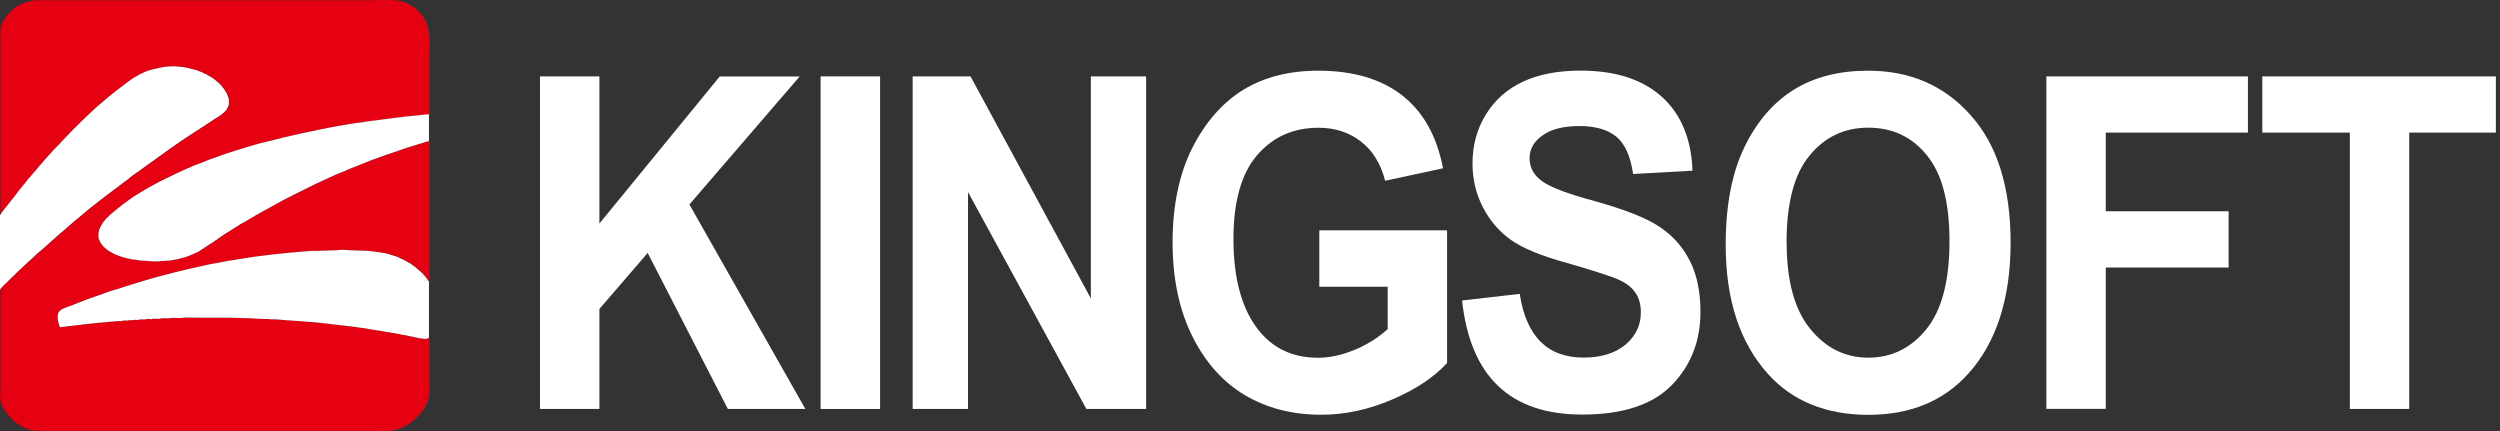
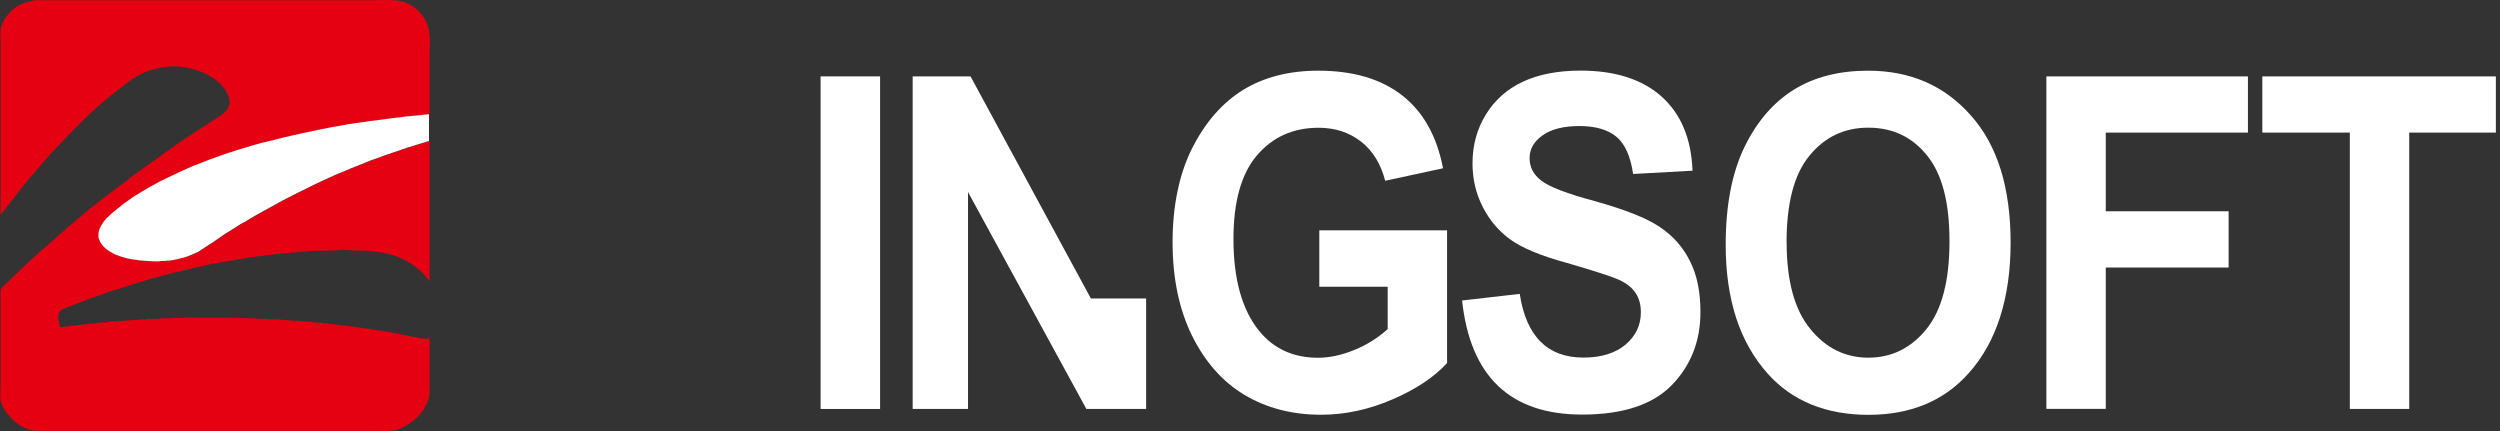
<svg xmlns="http://www.w3.org/2000/svg" id="a" width="290" height="50" viewBox="0 0 290 50">
  <rect x="0" y="0" width="290" height="50" fill="#333333" stroke="none" />
  <g>
    <polygon points="4.01 .02 8.08 .02 12.17 .02 16.26 .02 20.35 .02 24.42 .02 28.51 .02 32.6 .02 36.69 .02 37.5 .02 38.3 .02 39.12 .02 39.93 .02 40.74 .02 41.53 .02 42.35 .02 43.17 .02 43.6 .02 44.04 0 44.5 0 44.94 0 45.18 0 45.39 0 45.61 .02 45.85 .04 46.04 .06 46.25 .09 46.45 .13 46.63 .17 46.78 .2 46.93 .25 47.07 .3 47.2 .37 47.35 .43 47.47 .48 47.61 .57 47.73 .64 47.85 .71 47.98 .8 48.09 .9 48.2 .97 48.45 1.17 48.67 1.4 48.76 1.49 48.86 1.61 48.96 1.73 49.04 1.83 49.13 1.96 49.2 2.07 49.27 2.2 49.34 2.33 49.41 2.46 49.47 2.59 49.51 2.72 49.58 2.86 49.61 3.01 49.65 3.15 49.69 3.29 49.73 3.42 49.76 3.6 49.79 3.81 49.81 4.02 49.83 4.23 49.86 4.65 49.86 5.1 49.86 5.55 49.83 5.99 49.83 6.43 49.83 6.85 49.83 7.65 49.83 8.46 49.83 9.25 49.83 10.05 49.83 10.86 49.83 11.66 49.83 12.45 49.83 13.25 49.51 13.28 49.2 13.3 48.89 13.35 48.57 13.38 48.26 13.41 47.94 13.43 47.64 13.48 47.32 13.49 46.6 13.59 45.86 13.67 45.14 13.77 44.41 13.86 43.71 13.96 42.97 14.04 42.26 14.16 41.54 14.25 41.01 14.33 40.46 14.41 39.93 14.51 39.39 14.6 38.3 14.8 37.23 15.01 36.16 15.24 35.09 15.46 34.04 15.7 32.99 15.94 32.1 16.17 31.21 16.39 30.31 16.6 29.41 16.86 28.54 17.12 27.67 17.38 26.8 17.66 25.92 17.95 25.08 18.26 24.23 18.56 23.38 18.91 22.53 19.22 21.7 19.59 20.88 19.96 20.07 20.35 19.26 20.73 18.52 21.1 17.81 21.49 17.45 21.68 17.1 21.89 16.75 22.09 16.39 22.31 16.04 22.53 15.69 22.73 15.35 22.97 15.01 23.2 14.69 23.44 14.35 23.68 14.03 23.95 13.69 24.21 13.48 24.39 13.27 24.56 13.03 24.75 12.81 24.95 12.61 25.16 12.39 25.35 12.3 25.46 12.21 25.58 12.12 25.68 12.04 25.8 11.94 25.96 11.84 26.11 11.76 26.27 11.67 26.44 11.6 26.61 11.56 26.77 11.51 26.96 11.49 27.14 11.49 27.22 11.49 27.31 11.49 27.4 11.49 27.47 11.5 27.56 11.52 27.65 11.54 27.72 11.58 27.8 11.64 27.94 11.7 28.09 11.79 28.23 11.87 28.34 11.99 28.49 12.13 28.65 12.28 28.78 12.43 28.91 12.59 29.04 12.77 29.16 12.96 29.25 13.14 29.36 13.34 29.47 13.53 29.55 13.75 29.63 13.95 29.72 14.18 29.78 14.4 29.85 14.62 29.91 14.85 29.97 15.09 30.02 15.32 30.07 15.56 30.11 15.79 30.13 16.27 30.21 16.75 30.24 17.2 30.27 17.68 30.31 18.1 30.32 18.55 30.32 18.6 30.29 18.68 30.29 18.76 30.27 18.84 30.27 18.94 30.27 19.02 30.27 19.1 30.27 19.18 30.27 19.23 30.27 19.27 30.26 19.33 30.24 19.39 30.24 19.44 30.24 19.5 30.24 19.55 30.24 19.61 30.24 19.64 30.23 19.68 30.23 19.73 30.23 19.78 30.21 19.81 30.21 19.84 30.21 19.9 30.21 19.94 30.21 19.97 30.19 20 30.19 20.03 30.19 20.07 30.18 20.1 30.16 20.13 30.16 20.17 30.16 20.2 30.16 20.22 30.16 20.26 30.13 20.29 30.12 20.32 30.12 20.36 30.12 20.39 30.11 20.42 30.11 20.45 30.11 20.57 30.08 20.68 30.06 20.79 30.02 20.9 30 21.04 29.97 21.15 29.92 21.25 29.91 21.37 29.89 21.61 29.81 21.83 29.74 22.04 29.65 22.26 29.57 22.49 29.47 22.69 29.37 22.91 29.28 23.12 29.18 23.38 29 23.64 28.83 23.89 28.66 24.15 28.49 24.41 28.32 24.68 28.16 24.93 27.99 25.19 27.81 25.65 27.49 26.11 27.17 26.57 26.89 27.06 26.58 27.54 26.28 28.01 25.97 28.5 25.72 28.98 25.42 29.75 24.97 30.52 24.54 31.29 24.12 32.07 23.68 32.84 23.26 33.62 22.86 34.41 22.46 35.2 22.07 36 21.67 36.8 21.28 37.6 20.91 38.42 20.53 39.21 20.18 40.03 19.85 40.85 19.49 41.68 19.17 42.46 18.85 43.23 18.55 44.02 18.27 44.81 17.98 45.61 17.71 46.41 17.44 47.2 17.16 48.01 16.91 48.18 16.86 48.34 16.81 48.51 16.76 48.69 16.7 48.85 16.65 49.02 16.6 49.18 16.55 49.36 16.5 49.41 16.48 49.47 16.47 49.51 16.45 49.59 16.42 49.64 16.4 49.7 16.4 49.76 16.39 49.83 16.39 49.83 18.42 49.83 20.44 49.83 22.47 49.83 24.51 49.83 26.53 49.83 28.57 49.83 30.58 49.83 32.61 49.82 32.61 49.81 32.61 49.8 32.61 49.8 32.61 49.79 32.61 49.78 32.61 49.78 32.61 49.78 32.6 49.78 32.58 49.78 32.58 49.78 32.57 49.76 32.57 49.76 32.57 49.76 32.57 49.75 32.57 49.74 32.57 49.61 32.36 49.47 32.16 49.3 31.96 49.13 31.77 48.94 31.59 48.75 31.42 48.57 31.26 48.37 31.1 48.2 30.95 47.99 30.8 47.8 30.66 47.62 30.53 47.41 30.43 47.22 30.31 47.02 30.21 46.82 30.1 46.62 30.02 46.42 29.92 46.22 29.82 46.01 29.74 45.79 29.68 45.58 29.61 45.37 29.55 45.15 29.47 44.93 29.42 44.71 29.37 44.49 29.34 44.26 29.29 43.81 29.23 43.33 29.16 42.84 29.11 42.34 29.08 41.83 29.07 41.3 29.05 41.05 29.04 40.77 29.03 40.49 29.02 40.21 29 39.92 28.98 39.64 28.98 39.37 29 39.09 29.03 38.82 29.04 38.52 29.05 38.23 29.05 37.94 29.07 37.65 29.08 37.35 29.08 37.06 29.1 36.77 29.1 36.13 29.11 35.48 29.16 34.85 29.21 34.2 29.27 33.57 29.32 32.94 29.39 32.29 29.45 31.68 29.52 30.63 29.65 29.59 29.78 28.54 29.94 27.51 30.11 26.48 30.27 25.44 30.47 24.42 30.65 23.41 30.88 22.39 31.1 21.39 31.34 20.39 31.58 19.4 31.84 18.4 32.1 17.44 32.37 16.45 32.66 15.48 32.96 14.61 33.23 13.74 33.52 12.84 33.78 11.96 34.1 11.07 34.41 10.22 34.71 9.35 35.05 8.48 35.39 8.32 35.46 8.11 35.53 7.87 35.61 7.63 35.71 7.53 35.76 7.41 35.81 7.28 35.86 7.18 35.92 7.1 35.98 7.01 36.05 6.95 36.13 6.9 36.18 6.86 36.26 6.84 36.32 6.81 36.39 6.78 36.48 6.77 36.56 6.77 36.65 6.76 36.73 6.76 36.81 6.77 37 6.79 37.17 6.83 37.33 6.87 37.48 6.89 37.53 6.9 37.59 6.92 37.66 6.94 37.73 6.95 37.77 6.98 37.82 7 37.9 7.01 37.96 7.06 37.96 7.13 37.95 7.16 37.95 7.23 37.93 7.28 37.93 7.34 37.93 7.39 37.91 7.43 37.91 7.48 37.91 7.53 37.9 7.57 37.9 7.6 37.9 7.66 37.88 7.69 37.88 7.73 37.87 7.78 37.87 7.82 37.87 7.86 37.84 7.9 37.84 7.94 37.84 7.99 37.82 8.03 37.82 8.07 37.82 8.11 37.82 8.16 37.82 8.19 37.82 8.26 37.82 8.3 37.8 8.35 37.8 8.41 37.79 8.45 37.79 8.51 37.79 8.54 37.77 8.58 37.77 8.62 37.77 8.66 37.77 8.71 37.74 8.74 37.74 8.79 37.74 8.85 37.74 8.89 37.74 8.93 37.73 8.98 37.73 9.03 37.73 9.08 37.7 9.12 37.7 9.18 37.7 9.23 37.69 9.27 37.69 9.31 37.69 9.36 37.69 9.41 37.69 9.46 37.66 9.5 37.66 9.56 37.66 9.59 37.66 9.64 37.64 9.7 37.64 9.75 37.62 9.79 37.61 9.86 37.61 9.91 37.61 9.97 37.61 10.02 37.61 10.07 37.61 10.11 37.61 10.17 37.59 10.22 37.58 10.27 37.58 10.31 37.58 10.36 37.56 10.41 37.56 10.44 37.56 10.49 37.55 10.55 37.53 10.62 37.53 10.67 37.53 10.73 37.53 10.78 37.53 10.83 37.53 10.88 37.51 10.91 37.5 10.97 37.5 11.04 37.5 11.09 37.48 11.15 37.48 11.2 37.48 11.26 37.48 11.31 37.46 11.36 37.46 11.41 37.44 11.49 37.43 11.54 37.43 11.6 37.43 11.65 37.43 11.72 37.43 11.78 37.43 11.83 37.42 11.89 37.41 11.94 37.4 12 37.4 12.07 37.4 12.13 37.4 12.2 37.4 12.23 37.38 12.29 37.37 12.36 37.37 12.41 37.37 12.47 37.37 12.53 37.35 12.59 37.35 12.66 37.35 12.7 37.33 12.77 37.33 12.82 37.31 12.9 37.31 12.97 37.31 13.03 37.31 13.1 37.31 13.15 37.31 13.21 37.29 13.27 37.29 13.34 37.29 13.4 37.27 13.47 37.27 13.54 37.27 13.61 37.27 13.67 37.27 13.74 37.25 13.8 37.25 13.87 37.24 13.93 37.24 14.01 37.24 14.07 37.24 14.16 37.24 14.22 37.24 14.27 37.21 14.35 37.19 14.43 37.18 14.5 37.18 14.58 37.18 14.67 37.18 14.75 37.19 14.82 37.19 14.88 37.17 14.95 37.16 15.03 37.14 15.11 37.14 15.22 37.14 15.29 37.14 15.37 37.14 15.45 37.14 15.51 37.12 15.59 37.11 15.67 37.11 15.77 37.09 15.87 37.11 15.96 37.11 16.04 37.11 16.14 37.11 16.2 37.08 16.27 37.06 16.38 37.05 16.48 37.05 16.57 37.05 16.67 37.06 16.78 37.06 16.86 37.06 16.93 37.04 17.02 37.03 17.13 37 17.24 37 17.34 37 17.45 37 17.57 37.03 17.65 37.03 17.76 36.98 17.86 36.98 17.99 36.97 18.1 36.97 18.23 36.97 18.36 36.98 18.47 36.98 18.58 36.98 18.63 36.97 18.68 36.94 18.75 36.94 18.81 36.93 18.95 36.92 19.12 36.9 19.28 36.92 19.44 36.93 19.58 36.93 19.69 36.93 19.74 36.9 19.81 36.9 19.88 36.89 19.97 36.89 20.18 36.87 20.4 36.87 20.63 36.89 20.83 36.89 21.02 36.89 21.17 36.89 21.24 36.87 21.31 36.86 21.4 36.84 21.52 36.84 21.77 36.83 22.04 36.83 22.32 36.84 22.6 36.84 22.82 36.85 23.01 36.85 23.76 36.85 24.53 36.85 25.28 36.85 26.04 36.85 26.83 36.86 27.59 36.87 28.32 36.9 29.04 36.92 29.46 36.94 29.86 36.97 30.28 36.98 30.67 37 31.08 37 31.48 37.04 31.87 37.04 32.28 37.06 32.65 37.09 33.01 37.12 33.38 37.16 33.75 37.17 34.12 37.21 34.5 37.22 34.88 37.25 35.24 37.29 36.14 37.35 37.05 37.43 37.93 37.53 38.82 37.64 39.71 37.74 40.59 37.84 41.49 37.96 42.37 38.08 42.74 38.14 43.1 38.21 43.49 38.27 43.87 38.33 44.24 38.38 44.62 38.45 44.99 38.52 45.38 38.57 45.56 38.61 45.77 38.65 45.98 38.67 46.16 38.72 46.36 38.74 46.56 38.8 46.74 38.83 46.93 38.86 47.06 38.88 47.18 38.91 47.32 38.93 47.44 38.97 47.56 38.99 47.69 39.02 47.82 39.04 47.96 39.06 48.14 39.11 48.33 39.15 48.54 39.19 48.71 39.23 48.91 39.25 49.11 39.28 49.31 39.3 49.53 39.33 49.57 39.3 49.59 39.28 49.63 39.27 49.65 39.25 49.69 39.25 49.72 39.25 49.75 39.25 49.78 39.23 49.78 39.2 49.78 39.19 49.78 39.18 49.79 39.18 49.8 39.18 49.8 39.18 49.83 39.18 49.83 39.75 49.83 40.3 49.83 40.86 49.83 41.44 49.83 41.98 49.83 42.55 49.83 43.1 49.83 43.69 49.83 43.98 49.83 44.31 49.84 44.65 49.84 44.97 49.83 45.3 49.82 45.62 49.8 45.77 49.78 45.93 49.76 46.07 49.73 46.21 49.69 46.33 49.65 46.46 49.61 46.59 49.57 46.72 49.45 46.94 49.33 47.17 49.2 47.42 49.05 47.63 48.89 47.83 48.73 48.05 48.58 48.21 48.45 48.36 48.27 48.5 48.11 48.67 47.94 48.81 47.76 48.94 47.59 49.07 47.41 49.19 47.22 49.3 47.03 49.42 46.85 49.53 46.63 49.62 46.45 49.69 46.25 49.77 46.04 49.82 45.85 49.89 45.72 49.91 45.58 49.93 45.46 49.95 45.32 49.98 45.03 49.98 44.74 50 44.45 50 44.16 50 43.87 49.98 43.6 49.98 43.08 49.98 42.57 49.98 42.04 49.98 41.53 49.98 41.02 49.98 40.52 49.98 40 49.98 39.48 49.98 36.73 49.98 33.96 49.98 31.2 49.98 28.43 49.98 25.67 49.98 22.91 49.98 20.17 49.98 17.41 49.98 16.2 49.98 15.01 49.98 13.8 49.98 12.61 49.98 11.41 49.98 10.22 49.98 9.01 49.98 7.82 49.98 7.53 49.98 7.26 49.98 6.97 49.98 6.67 49.98 6.39 49.98 6.09 49.98 5.82 49.98 5.53 49.98 5.23 49.98 4.94 49.98 4.65 49.98 4.37 49.98 4.09 49.95 3.81 49.91 3.67 49.89 3.54 49.87 3.42 49.82 3.28 49.8 3.09 49.72 2.9 49.66 2.7 49.55 2.53 49.45 2.33 49.35 2.16 49.23 1.98 49.11 1.8 48.97 1.64 48.83 1.48 48.68 1.32 48.52 1.18 48.36 1.02 48.18 .88 48.02 .75 47.86 .64 47.69 .55 47.55 .48 47.42 .39 47.29 .32 47.15 .23 46.99 .18 46.86 .13 46.7 .09 46.55 .05 46.36 .04 46.15 .04 45.93 .04 45.7 .04 45.46 .05 45.24 .07 45.01 .07 44.82 .07 44.29 .07 43.74 .07 43.22 .07 42.69 .07 42.16 .07 41.63 .07 41.1 .07 40.57 .07 39.93 .07 39.3 .07 38.65 .07 38.01 .07 37.37 .07 36.73 .07 36.08 .07 35.46 .07 35.29 .07 35.12 .07 34.96 .07 34.8 .07 34.63 .07 34.46 .07 34.31 .07 34.14 .07 34.07 .07 33.99 .07 33.91 .07 33.83 .07 33.77 .07 33.69 .09 33.62 .11 33.55 .13 33.52 .15 33.46 .18 33.43 .23 33.36 .36 33.25 .49 33.1 .64 32.96 .78 32.83 .9 32.72 .98 32.64 1.46 32.17 1.93 31.71 2.42 31.24 2.92 30.76 3.42 30.31 3.93 29.85 4.41 29.39 4.94 28.95 5.84 28.15 6.76 27.33 7.69 26.53 8.62 25.72 9.56 24.95 10.49 24.16 10.97 23.79 11.45 23.41 11.93 23.04 12.41 22.67 12.8 22.38 13.21 22.07 13.6 21.78 14.01 21.47 14.4 21.17 14.8 20.88 15.2 20.55 15.59 20.26 15.99 19.98 16.39 19.7 16.78 19.41 17.18 19.12 17.58 18.83 17.99 18.55 18.37 18.26 18.77 17.98 19.32 17.58 19.87 17.19 20.42 16.81 20.98 16.42 21.54 16.04 22.11 15.67 22.67 15.3 23.25 14.93 23.43 14.8 23.64 14.67 23.84 14.55 24.04 14.41 24.23 14.28 24.42 14.16 24.63 14.04 24.84 13.88 25 13.77 25.17 13.67 25.36 13.56 25.55 13.43 25.7 13.32 25.88 13.19 26.03 13.06 26.19 12.9 26.29 12.79 26.38 12.67 26.43 12.55 26.51 12.43 26.56 12.29 26.61 12.15 26.62 12 26.62 11.85 26.62 11.76 26.62 11.67 26.61 11.58 26.61 11.5 26.56 11.32 26.5 11.14 26.43 10.99 26.36 10.81 26.27 10.67 26.18 10.52 26.08 10.36 25.96 10.2 25.84 10.05 25.7 9.89 25.59 9.76 25.43 9.62 25.28 9.49 25.13 9.36 24.97 9.23 24.81 9.1 24.64 8.99 24.47 8.89 24.29 8.8 24.12 8.68 23.93 8.59 23.73 8.51 23.56 8.41 23.36 8.33 23.17 8.26 22.97 8.17 22.78 8.13 22.57 8.06 22.39 8.02 22.17 7.96 21.98 7.91 21.77 7.86 21.59 7.83 21.37 7.78 21.17 7.76 20.98 7.74 20.77 7.73 20.58 7.7 20.39 7.7 20.18 7.68 20 7.7 19.81 7.7 19.61 7.71 19.42 7.73 19.23 7.75 19.04 7.78 18.66 7.85 18.31 7.93 17.96 8.01 17.61 8.09 17.32 8.17 17.04 8.27 16.78 8.39 16.5 8.52 16.23 8.65 15.98 8.8 15.72 8.94 15.46 9.1 15.22 9.28 14.96 9.46 14.72 9.63 14.48 9.81 14.01 10.18 13.53 10.55 13.06 10.92 12.61 11.28 12.17 11.66 11.72 12.04 11.27 12.43 10.84 12.82 10.41 13.22 9.97 13.64 9.56 14.04 9.12 14.48 8.71 14.88 8.3 15.3 7.47 16.16 6.66 17.02 6.37 17.31 6.09 17.61 5.82 17.9 5.55 18.21 5.28 18.52 5.01 18.83 4.74 19.14 4.49 19.43 4.37 19.59 4.26 19.71 4.15 19.85 4.02 19.97 3.93 20.09 3.81 20.24 3.69 20.36 3.58 20.51 3.42 20.68 3.25 20.88 3.11 21.07 2.96 21.26 2.79 21.44 2.64 21.65 2.48 21.84 2.32 22.02 2.12 22.29 1.93 22.55 1.73 22.8 1.53 23.06 1.33 23.32 1.14 23.56 .93 23.82 .73 24.08 .68 24.15 .59 24.25 .49 24.37 .38 24.52 .26 24.66 .18 24.79 .15 24.84 .13 24.88 .11 24.92 .11 24.95 .11 24.95 .09 24.95 .09 24.95 .07 24.95 .07 24.95 .07 22.97 .07 21.01 .07 19.04 .07 17.06 .07 15.09 .07 13.12 .07 11.14 .07 9.18 .07 8.65 .07 8.11 .07 7.57 .07 7.03 .07 6.5 .07 5.97 .07 5.44 .07 4.9 .07 4.63 .05 4.36 .05 4.07 .05 3.78 .07 3.65 .07 3.5 .09 3.37 .11 3.23 .13 3.1 .16 2.98 .21 2.86 .26 2.75 .36 2.55 .46 2.35 .58 2.15 .7 1.98 .85 1.78 .99 1.61 1.16 1.45 1.29 1.29 1.46 1.14 1.65 .97 1.82 .85 2.01 .72 2.21 .61 2.41 .51 2.61 .42 2.83 .33 2.96 .29 3.11 .24 3.25 .21 3.4 .17 3.56 .14 3.72 .11 3.87 .06 4.01 .02 4.01 .02" fill="#e50012" fill-rule="evenodd" />
-     <path d="M62.64,47.44V8.86h6.89V25.93l13.96-17.06h9.27l-12.79,14.85,13.45,23.72h-8.99l-9.3-18.1-5.6,6.5v11.6h-6.89Z" fill="#fff" />
    <path d="M95.19,47.44V8.86h6.9V47.44h-6.9Z" fill="#fff" />
-     <path d="M105.87,47.44V8.86h6.71l13.96,25.76V8.86h6.41V47.44h-6.93l-13.73-25.16v25.16h-6.43Z" fill="#fff" />
+     <path d="M105.87,47.44V8.86h6.71l13.96,25.76h6.41V47.44h-6.93l-13.73-25.16v25.16h-6.43Z" fill="#fff" />
    <path d="M153.04,33.25v-6.53h14.82v15.39c-1.5,1.64-3.62,3.06-6.36,4.23-2.73,1.18-5.48,1.77-8.25,1.77-3.35,0-6.32-.77-8.89-2.3-2.56-1.54-4.59-3.84-6.1-6.9-1.5-3.07-2.24-6.66-2.24-10.82s.75-7.87,2.27-10.9c1.52-3,3.49-5.26,5.91-6.76,2.42-1.48,5.33-2.23,8.71-2.23,4.06,0,7.31,.96,9.76,2.88,2.44,1.91,4.01,4.73,4.72,8.44l-6.71,1.45c-.51-1.98-1.46-3.51-2.82-4.56-1.37-1.06-3-1.59-4.9-1.59-2.94,0-5.32,1.06-7.15,3.2-1.81,2.11-2.73,5.36-2.73,9.7,0,4.67,1,8.21,2.96,10.64,1.68,2.08,3.96,3.14,6.85,3.14,1.34,0,2.74-.3,4.2-.9,1.44-.58,2.74-1.4,3.88-2.42v-4.92h-7.92Z" fill="#fff" />
    <path d="M169.58,34.86l6.71-.77c.75,4.93,3.22,7.39,7.4,7.39,2.07,0,3.69-.52,4.87-1.5,1.19-1.02,1.78-2.26,1.78-3.75,0-.9-.2-1.63-.61-2.24-.4-.62-1.04-1.12-1.88-1.51-.85-.39-2.9-1.06-6.16-2-2.93-.8-5.08-1.7-6.44-2.66-1.35-.97-2.44-2.23-3.24-3.79-.8-1.56-1.2-3.25-1.2-5.07,0-2.1,.51-3.98,1.54-5.66,1.03-1.68,2.46-2.96,4.28-3.81,1.82-.86,4.07-1.3,6.72-1.3,4.01,0,7.16,1.01,9.39,3.01,2.25,2.01,3.45,4.87,3.59,8.6l-6.89,.38c-.3-2.05-.95-3.51-1.95-4.33-1.01-.82-2.43-1.23-4.27-1.23s-3.28,.36-4.28,1.08c-1,.7-1.51,1.59-1.51,2.64s.45,1.92,1.36,2.61c.91,.72,2.99,1.52,6.25,2.39,3.44,.97,5.94,1.94,7.48,2.98,1.53,1.02,2.71,2.34,3.52,3.98,.82,1.61,1.21,3.58,1.21,5.9,0,3.36-1.1,6.18-3.32,8.47-2.21,2.27-5.68,3.42-10.4,3.42-8.34,0-12.98-4.41-13.93-13.24Z" fill="#fff" />
    <path d="M200.18,28.39c0-4.6,.74-8.38,2.19-11.36,1.46-2.99,3.38-5.18,5.74-6.64,2.36-1.46,5.23-2.19,8.59-2.19,4.89,0,8.85,1.72,11.92,5.19,3.09,3.46,4.61,8.38,4.61,14.77s-1.62,11.52-4.87,15.14c-2.86,3.21-6.74,4.82-11.63,4.82s-8.83-1.59-11.67-4.77c-3.26-3.64-4.88-8.61-4.88-14.95Zm7.07-.26c0,4.44,.91,7.79,2.73,10.01,1.81,2.24,4.07,3.35,6.75,3.35s4.96-1.11,6.74-3.32c1.78-2.21,2.67-5.6,2.67-10.17s-.86-7.81-2.6-9.96c-1.72-2.15-4-3.23-6.81-3.23s-5.08,1.09-6.85,3.27c-1.77,2.15-2.64,5.51-2.64,10.05Z" fill="#fff" />
    <path d="M237.38,47.44V8.86h23.38v6.52h-16.49v9.13h14.25v6.52h-14.25v16.4h-6.89Z" fill="#fff" />
    <path d="M272.58,47.44V15.38h-10.15v-6.52h27.09v6.52h-10.05V47.44h-6.89Z" fill="#fff" />
  </g>
  <g>
    <polygon points="49.13 13.3 48.82 13.35 48.5 13.38 48.19 13.41 47.87 13.43 47.57 13.48 47.25 13.49 46.53 13.59 45.79 13.67 45.07 13.77 44.35 13.86 43.64 13.96 42.9 14.04 42.19 14.16 41.47 14.25 40.94 14.33 40.39 14.41 39.86 14.51 39.32 14.6 38.23 14.8 37.16 15.01 36.09 15.24 35.03 15.46 33.97 15.7 32.92 15.94 32.03 16.17 31.14 16.39 30.25 16.6 29.34 16.86 28.47 17.12 27.6 17.38 26.73 17.66 25.85 17.95 25.01 18.26 24.16 18.56 23.31 18.91 22.46 19.22 21.63 19.59 20.81 19.96 20 20.35 19.19 20.73 18.45 21.1 17.74 21.49 17.38 21.68 17.03 21.89 16.68 22.09 16.32 22.31 15.97 22.53 15.62 22.73 15.28 22.97 14.95 23.2 14.62 23.44 14.28 23.68 13.96 23.95 13.62 24.21 13.41 24.39 13.2 24.56 12.96 24.75 12.75 24.95 12.54 25.16 12.32 25.35 12.24 25.46 12.14 25.58 12.05 25.68 11.97 25.8 11.87 25.96 11.77 26.11 11.69 26.27 11.6 26.44 11.53 26.61 11.49 26.77 11.44 26.96 11.43 27.14 11.42 27.22 11.42 27.31 11.42 27.4 11.43 27.47 11.43 27.56 11.45 27.65 11.47 27.72 11.51 27.8 11.57 27.94 11.63 28.09 11.72 28.23 11.8 28.34 11.92 28.49 12.06 28.65 12.21 28.78 12.36 28.91 12.53 29.04 12.7 29.16 12.89 29.25 13.07 29.36 13.27 29.47 13.46 29.55 13.68 29.63 13.89 29.72 14.12 29.78 14.33 29.85 14.55 29.91 14.78 29.97 15.02 30.02 15.25 30.07 15.49 30.11 15.72 30.13 16.2 30.21 16.68 30.24 17.13 30.27 17.61 30.31 18.03 30.32 18.48 30.32 18.53 30.29 18.61 30.29 18.69 30.27 18.77 30.27 18.87 30.27 18.95 30.27 19.03 30.27 19.12 30.27 19.16 30.27 19.21 30.26 19.26 30.24 19.32 30.24 19.37 30.24 19.43 30.24 19.48 30.24 19.54 30.24 19.57 30.23 19.61 30.23 19.67 30.23 19.71 30.21 19.75 30.21 19.77 30.21 19.83 30.21 19.87 30.21 19.9 30.19 19.93 30.19 19.96 30.19 20 30.18 20.03 30.16 20.07 30.16 20.1 30.16 20.13 30.16 20.15 30.16 20.2 30.13 20.22 30.12 20.25 30.12 20.29 30.12 20.32 30.11 20.35 30.11 20.38 30.11 20.5 30.08 20.61 30.06 20.73 30.02 20.83 30 20.97 29.97 21.08 29.92 21.18 29.91 21.3 29.89 21.54 29.81 21.76 29.74 21.97 29.65 22.19 29.57 22.42 29.47 22.62 29.37 22.84 29.28 23.05 29.18 23.31 29 23.58 28.83 23.82 28.66 24.09 28.49 24.34 28.32 24.61 28.16 24.86 27.99 25.12 27.81 25.58 27.49 26.04 27.17 26.5 26.89 26.99 26.58 27.47 26.28 27.94 25.97 28.43 25.72 28.91 25.42 29.68 24.97 30.45 24.54 31.22 24.12 32.01 23.68 32.77 23.26 33.55 22.86 34.34 22.46 35.13 22.07 35.93 21.67 36.73 21.28 37.53 20.91 38.35 20.53 39.14 20.18 39.96 19.85 40.79 19.49 41.61 19.17 42.39 18.85 43.16 18.55 43.95 18.27 44.74 17.98 45.54 17.71 46.34 17.44 47.13 17.16 47.95 16.91 48.11 16.86 48.27 16.81 48.44 16.76 48.62 16.7 48.79 16.65 48.95 16.6 49.11 16.55 49.29 16.5 49.34 16.48 49.4 16.47 49.45 16.45 49.52 16.42 49.57 16.4 49.63 16.4 49.7 16.39 49.76 16.39 49.76 13.25 49.45 13.28 49.13 13.3" fill="#fff" />
-     <polygon points=".02 33.62 .04 33.55 .06 33.52 .09 33.46 .11 33.43 .17 33.36 .3 33.25 .42 33.1 .57 32.96 .72 32.83 .83 32.72 .91 32.64 1.39 32.17 1.86 31.71 2.35 31.24 2.86 30.76 3.35 30.31 3.86 29.85 4.34 29.39 4.87 28.95 5.77 28.15 6.69 27.33 7.62 26.53 8.55 25.72 9.49 24.95 10.42 24.16 10.9 23.79 11.38 23.41 11.86 23.04 12.34 22.67 12.73 22.38 13.14 22.07 13.53 21.78 13.94 21.47 14.33 21.17 14.73 20.88 15.13 20.55 15.52 20.26 15.92 19.98 16.32 19.7 16.71 19.41 17.11 19.12 17.51 18.83 17.92 18.55 18.3 18.26 18.71 17.98 19.25 17.58 19.8 17.19 20.35 16.81 20.91 16.42 21.47 16.04 22.04 15.67 22.6 15.3 23.18 14.93 23.37 14.8 23.58 14.67 23.77 14.55 23.97 14.41 24.17 14.28 24.36 14.16 24.56 14.04 24.77 13.88 24.93 13.77 25.11 13.67 25.3 13.56 25.48 13.43 25.64 13.32 25.81 13.19 25.96 13.06 26.12 12.9 26.23 12.79 26.31 12.67 26.36 12.55 26.44 12.43 26.49 12.29 26.54 12.15 26.55 12 26.55 11.85 26.55 11.76 26.55 11.67 26.54 11.58 26.54 11.5 26.49 11.32 26.43 11.14 26.36 10.99 26.29 10.81 26.2 10.67 26.12 10.52 26.01 10.36 25.89 10.2 25.77 10.05 25.64 9.89 25.52 9.76 25.36 9.62 25.21 9.49 25.06 9.36 24.9 9.23 24.75 9.1 24.57 8.99 24.4 8.89 24.22 8.8 24.05 8.68 23.86 8.59 23.66 8.51 23.49 8.41 23.29 8.33 23.1 8.26 22.9 8.17 22.71 8.13 22.5 8.06 22.32 8.02 22.1 7.96 21.91 7.91 21.7 7.86 21.52 7.83 21.3 7.78 21.1 7.76 20.91 7.74 20.7 7.73 20.51 7.7 20.32 7.7 20.11 7.68 19.93 7.7 19.75 7.7 19.54 7.71 19.35 7.73 19.16 7.75 18.97 7.78 18.59 7.85 18.24 7.93 17.89 8.01 17.55 8.09 17.25 8.17 16.98 8.27 16.71 8.39 16.43 8.52 16.16 8.65 15.91 8.8 15.65 8.94 15.39 9.1 15.15 9.28 14.89 9.46 14.65 9.63 14.42 9.81 13.94 10.18 13.46 10.55 12.99 10.92 12.54 11.28 12.11 11.66 11.65 12.04 11.2 12.43 10.77 12.82 10.34 13.22 9.91 13.64 9.49 14.04 9.05 14.48 8.64 14.88 8.23 15.3 7.4 16.16 6.59 17.02 6.3 17.31 6.03 17.61 5.76 17.9 5.48 18.21 5.21 18.52 4.95 18.83 4.67 19.14 4.42 19.43 4.3 19.59 4.19 19.71 4.08 19.85 3.95 19.97 3.86 20.09 3.74 20.24 3.62 20.36 3.51 20.51 3.35 20.68 3.18 20.88 3.04 21.07 2.89 21.26 2.72 21.44 2.57 21.65 2.41 21.84 2.25 22.02 2.06 22.29 1.86 22.55 1.67 22.8 1.46 23.06 1.26 23.32 1.07 23.56 .86 23.82 .66 24.08 .61 24.15 .52 24.25 .42 24.37 .31 24.52 .19 24.66 .11 24.79 .09 24.84 .06 24.88 .04 24.92 .04 24.95 .02 24.95 0 24.95 0 24.95 0 33.77 0 33.69 .02 33.62" fill="#fff" />
-     <polygon points="49.74 32.61 49.73 32.61 49.72 32.61 49.71 32.61 49.71 32.6 49.71 32.58 49.71 32.57 49.7 32.57 49.68 32.57 49.67 32.57 49.54 32.36 49.4 32.16 49.23 31.96 49.06 31.77 48.88 31.59 48.68 31.42 48.5 31.26 48.3 31.1 48.13 30.95 47.92 30.8 47.73 30.66 47.55 30.53 47.34 30.43 47.15 30.31 46.95 30.21 46.76 30.1 46.55 30.02 46.35 29.92 46.15 29.82 45.94 29.74 45.72 29.68 45.51 29.61 45.3 29.55 45.09 29.47 44.86 29.42 44.65 29.37 44.42 29.34 44.2 29.29 43.74 29.23 43.27 29.16 42.77 29.11 42.27 29.08 41.76 29.07 41.23 29.05 40.98 29.04 40.7 29.03 40.42 29.02 40.14 29 39.86 28.98 39.57 28.98 39.3 29 39.03 29.03 38.75 29.04 38.46 29.05 38.16 29.05 37.87 29.07 37.58 29.08 37.28 29.08 36.99 29.1 36.7 29.1 36.06 29.11 35.41 29.16 34.78 29.21 34.13 29.27 33.5 29.32 32.87 29.39 32.22 29.45 31.61 29.52 30.56 29.65 29.53 29.78 28.47 29.94 27.44 30.11 26.41 30.27 25.38 30.47 24.36 30.65 23.34 30.88 22.32 31.1 21.32 31.34 20.32 31.58 19.33 31.84 18.33 32.1 17.37 32.37 16.39 32.66 15.41 32.96 14.54 33.23 13.67 33.52 12.77 33.78 11.89 34.1 11 34.41 10.15 34.71 9.28 35.05 8.41 35.39 8.25 35.46 8.04 35.53 7.8 35.61 7.56 35.71 7.46 35.76 7.34 35.81 7.21 35.86 7.11 35.92 7.03 35.98 6.94 36.05 6.88 36.13 6.83 36.18 6.79 36.26 6.77 36.32 6.74 36.39 6.71 36.48 6.71 36.56 6.7 36.65 6.69 36.73 6.69 36.81 6.71 37 6.72 37.17 6.76 37.33 6.8 37.48 6.82 37.53 6.83 37.59 6.86 37.66 6.87 37.73 6.88 37.77 6.91 37.82 6.93 37.9 6.94 37.96 6.99 37.96 7.06 37.95 7.09 37.95 7.16 37.93 7.21 37.93 7.27 37.93 7.32 37.91 7.36 37.91 7.41 37.91 7.47 37.9 7.5 37.9 7.53 37.9 7.59 37.88 7.62 37.88 7.67 37.87 7.71 37.87 7.75 37.87 7.79 37.84 7.83 37.84 7.88 37.84 7.92 37.82 7.96 37.82 8 37.82 8.05 37.82 8.09 37.82 8.12 37.82 8.19 37.82 8.24 37.8 8.28 37.8 8.34 37.79 8.38 37.79 8.44 37.79 8.47 37.77 8.51 37.77 8.55 37.77 8.6 37.77 8.64 37.74 8.68 37.74 8.72 37.74 8.78 37.74 8.82 37.74 8.87 37.73 8.91 37.73 8.96 37.73 9.01 37.7 9.05 37.7 9.11 37.7 9.16 37.69 9.2 37.69 9.24 37.69 9.29 37.69 9.34 37.69 9.4 37.66 9.44 37.66 9.49 37.66 9.52 37.66 9.57 37.64 9.63 37.64 9.68 37.62 9.72 37.61 9.79 37.61 9.84 37.61 9.91 37.61 9.95 37.61 10 37.61 10.05 37.61 10.1 37.59 10.15 37.58 10.2 37.58 10.24 37.58 10.29 37.56 10.34 37.56 10.37 37.56 10.42 37.55 10.48 37.53 10.55 37.53 10.6 37.53 10.66 37.53 10.71 37.53 10.76 37.53 10.81 37.51 10.84 37.5 10.9 37.5 10.97 37.5 11.03 37.48 11.08 37.48 11.13 37.48 11.19 37.48 11.25 37.46 11.29 37.46 11.35 37.44 11.42 37.43 11.47 37.43 11.53 37.43 11.58 37.43 11.65 37.43 11.71 37.43 11.76 37.42 11.82 37.41 11.87 37.4 11.93 37.4 12 37.4 12.06 37.4 12.13 37.4 12.16 37.38 12.22 37.37 12.29 37.37 12.34 37.37 12.4 37.37 12.46 37.35 12.53 37.35 12.59 37.35 12.64 37.33 12.7 37.33 12.75 37.31 12.83 37.31 12.9 37.31 12.96 37.31 13.03 37.31 13.08 37.31 13.14 37.29 13.2 37.29 13.27 37.29 13.33 37.27 13.4 37.27 13.47 37.27 13.54 37.27 13.6 37.27 13.67 37.25 13.73 37.25 13.8 37.24 13.86 37.24 13.94 37.24 14.01 37.24 14.09 37.24 14.15 37.24 14.2 37.21 14.28 37.19 14.36 37.18 14.43 37.18 14.51 37.18 14.6 37.18 14.68 37.19 14.75 37.19 14.81 37.17 14.88 37.16 14.96 37.14 15.05 37.14 15.15 37.14 15.22 37.14 15.3 37.14 15.39 37.14 15.44 37.12 15.52 37.11 15.6 37.11 15.7 37.09 15.8 37.11 15.89 37.11 15.97 37.11 16.07 37.11 16.13 37.08 16.2 37.06 16.31 37.05 16.41 37.05 16.5 37.05 16.6 37.06 16.71 37.06 16.79 37.06 16.86 37.04 16.95 37.03 17.06 37 17.17 37 17.27 37 17.38 37 17.5 37.03 17.59 37.03 17.69 36.98 17.79 36.98 17.92 36.97 18.03 36.97 18.16 36.97 18.29 36.98 18.4 36.98 18.51 36.98 18.56 36.97 18.61 36.94 18.69 36.94 18.74 36.93 18.88 36.92 19.05 36.9 19.22 36.92 19.37 36.93 19.51 36.93 19.62 36.93 19.67 36.9 19.75 36.9 19.81 36.89 19.9 36.89 20.11 36.87 20.33 36.87 20.56 36.89 20.76 36.89 20.95 36.89 21.1 36.89 21.17 36.87 21.24 36.86 21.33 36.84 21.45 36.84 21.7 36.83 21.97 36.83 22.25 36.84 22.53 36.84 22.75 36.85 22.94 36.85 23.69 36.85 24.46 36.85 25.21 36.85 25.97 36.85 26.76 36.86 27.52 36.87 28.25 36.9 28.98 36.92 29.39 36.94 29.8 36.97 30.21 36.98 30.61 37 31.01 37 31.41 37.04 31.8 37.04 32.21 37.06 32.58 37.09 32.94 37.12 33.31 37.16 33.68 37.17 34.05 37.21 34.44 37.22 34.81 37.25 35.18 37.29 36.07 37.35 36.98 37.43 37.86 37.53 38.75 37.64 39.64 37.74 40.52 37.84 41.42 37.96 42.3 38.08 42.67 38.14 43.03 38.21 43.42 38.27 43.8 38.33 44.17 38.38 44.55 38.45 44.92 38.52 45.31 38.57 45.49 38.61 45.7 38.65 45.91 38.67 46.09 38.72 46.29 38.74 46.49 38.8 46.67 38.83 46.86 38.86 46.99 38.88 47.11 38.91 47.25 38.93 47.37 38.97 47.5 38.99 47.63 39.02 47.75 39.04 47.89 39.06 48.07 39.11 48.26 39.15 48.47 39.19 48.64 39.23 48.84 39.25 49.04 39.28 49.24 39.3 49.46 39.33 49.5 39.3 49.52 39.28 49.56 39.27 49.58 39.25 49.62 39.25 49.65 39.25 49.68 39.25 49.71 39.23 49.71 39.2 49.71 39.19 49.71 39.18 49.72 39.18 49.73 39.18 49.76 39.18 49.76 32.61 49.75 32.61 49.74 32.61" fill="#fff" />
  </g>
</svg>